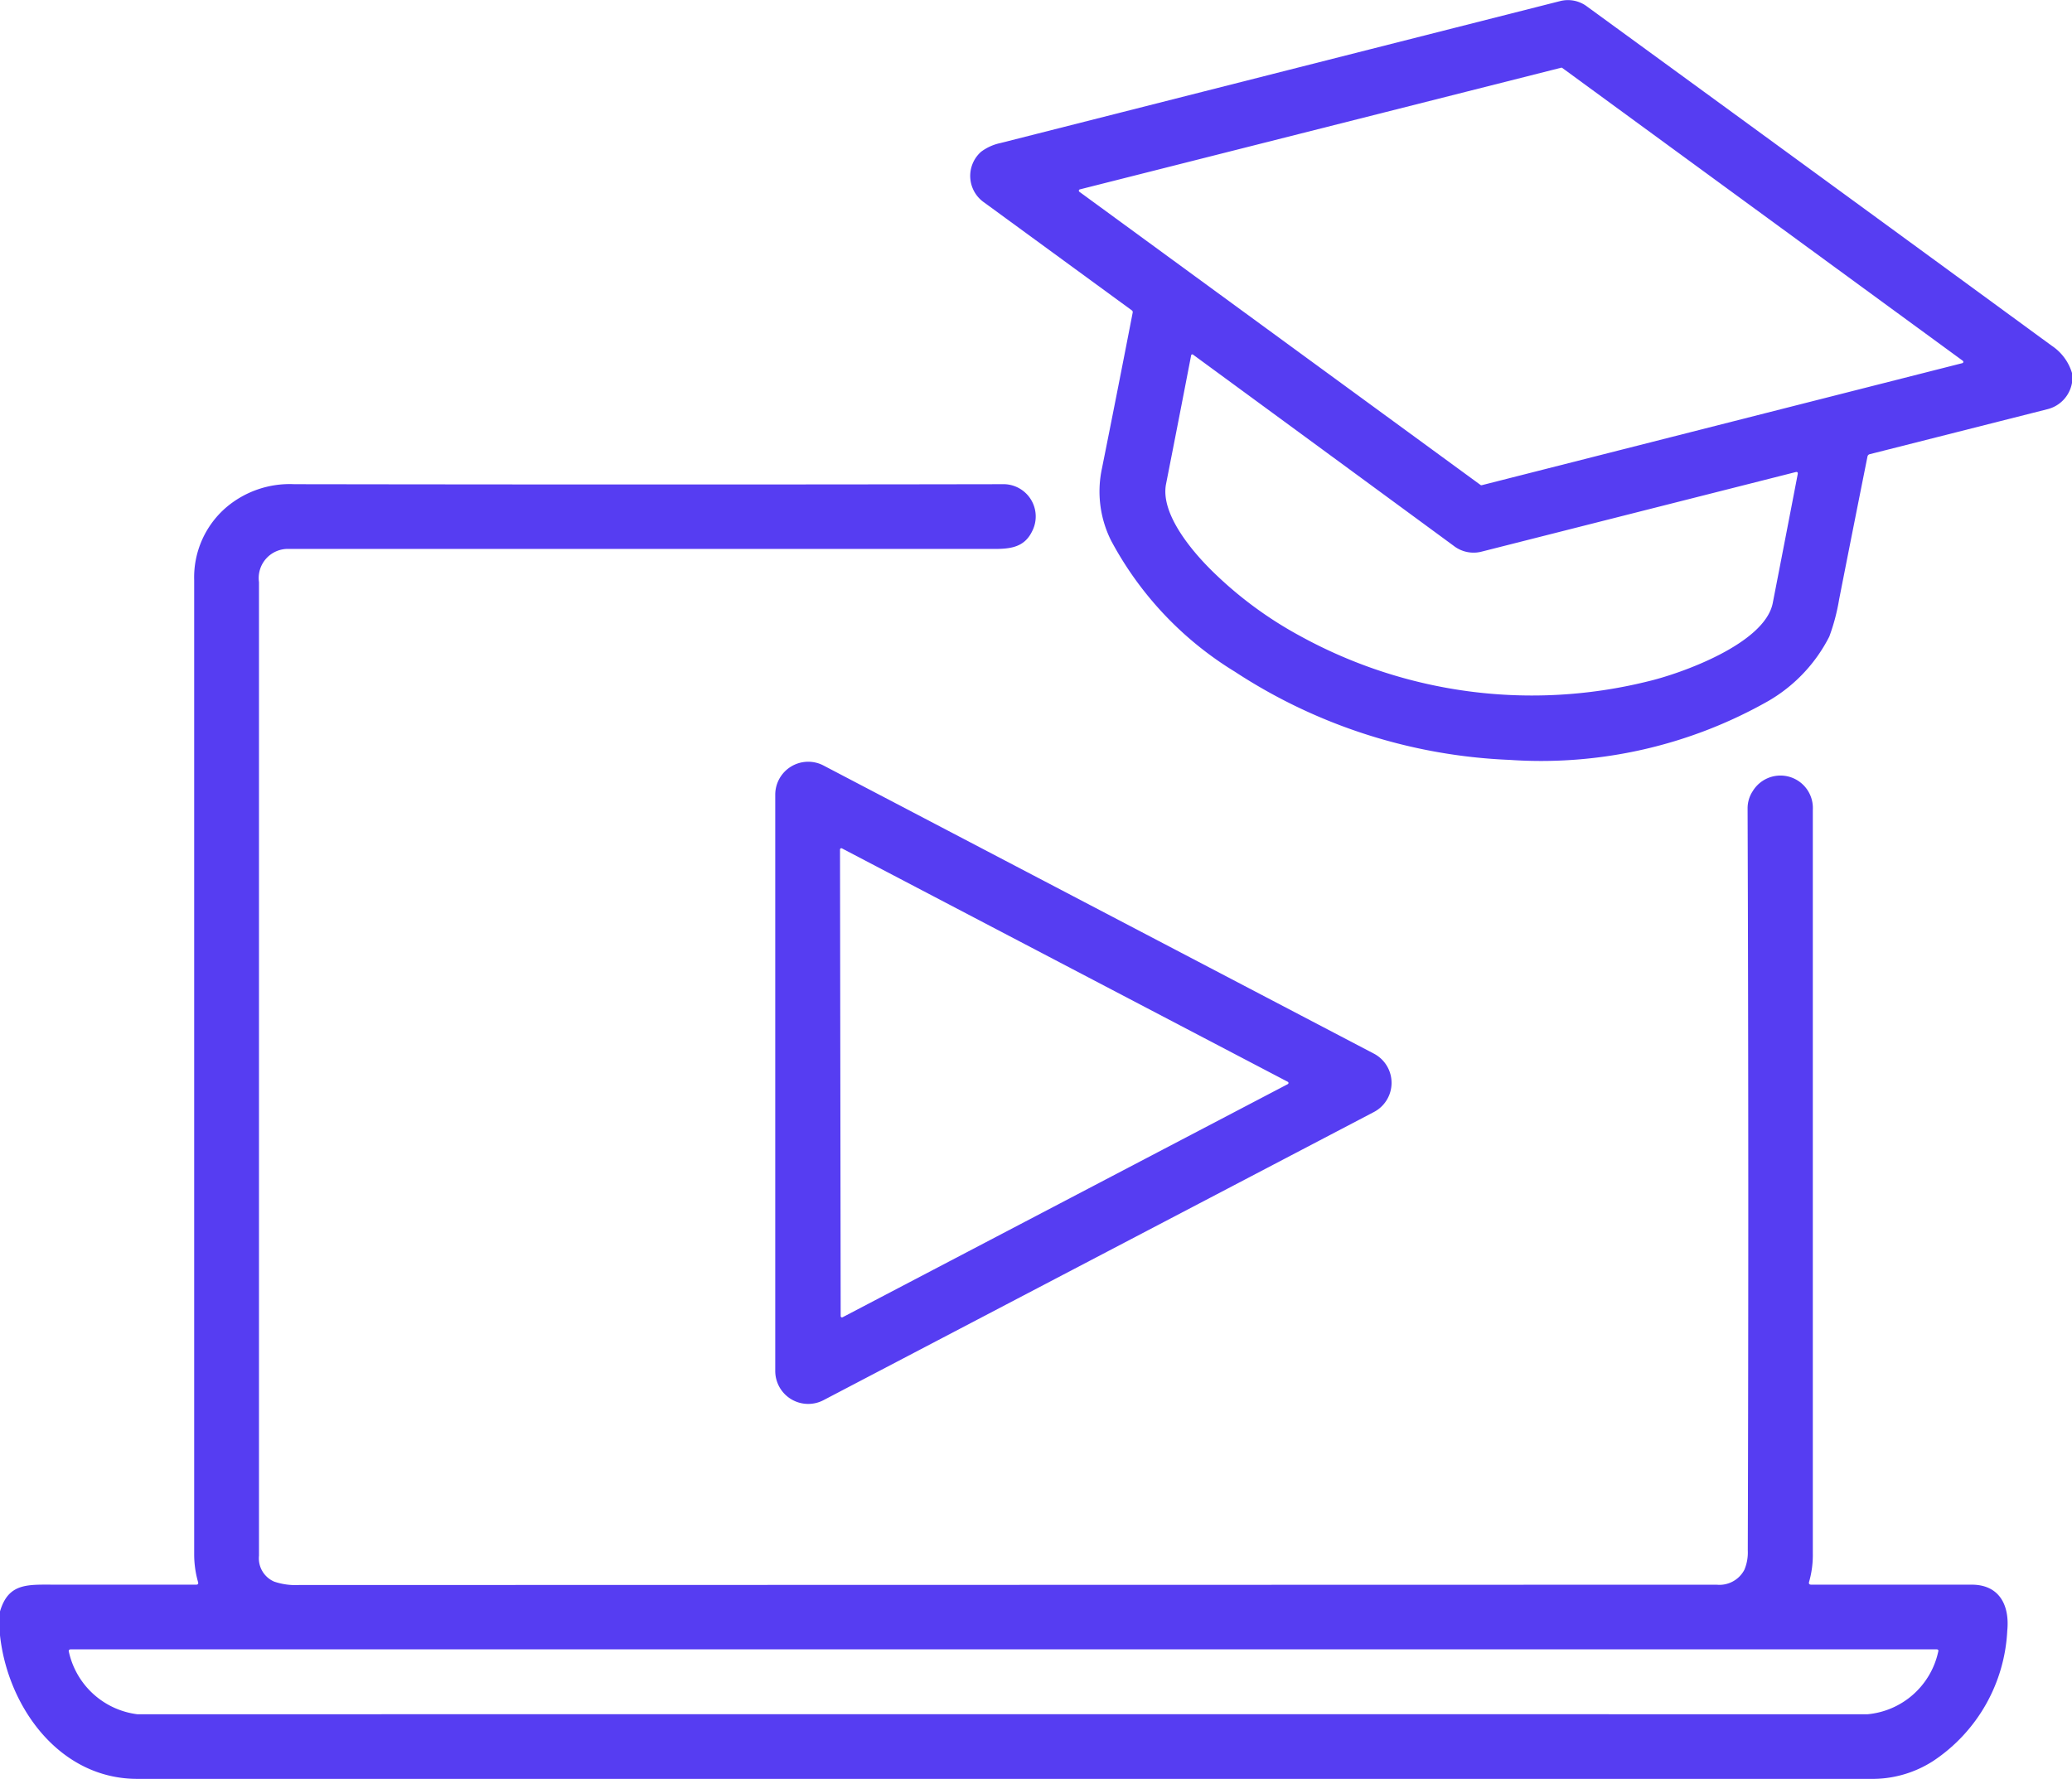
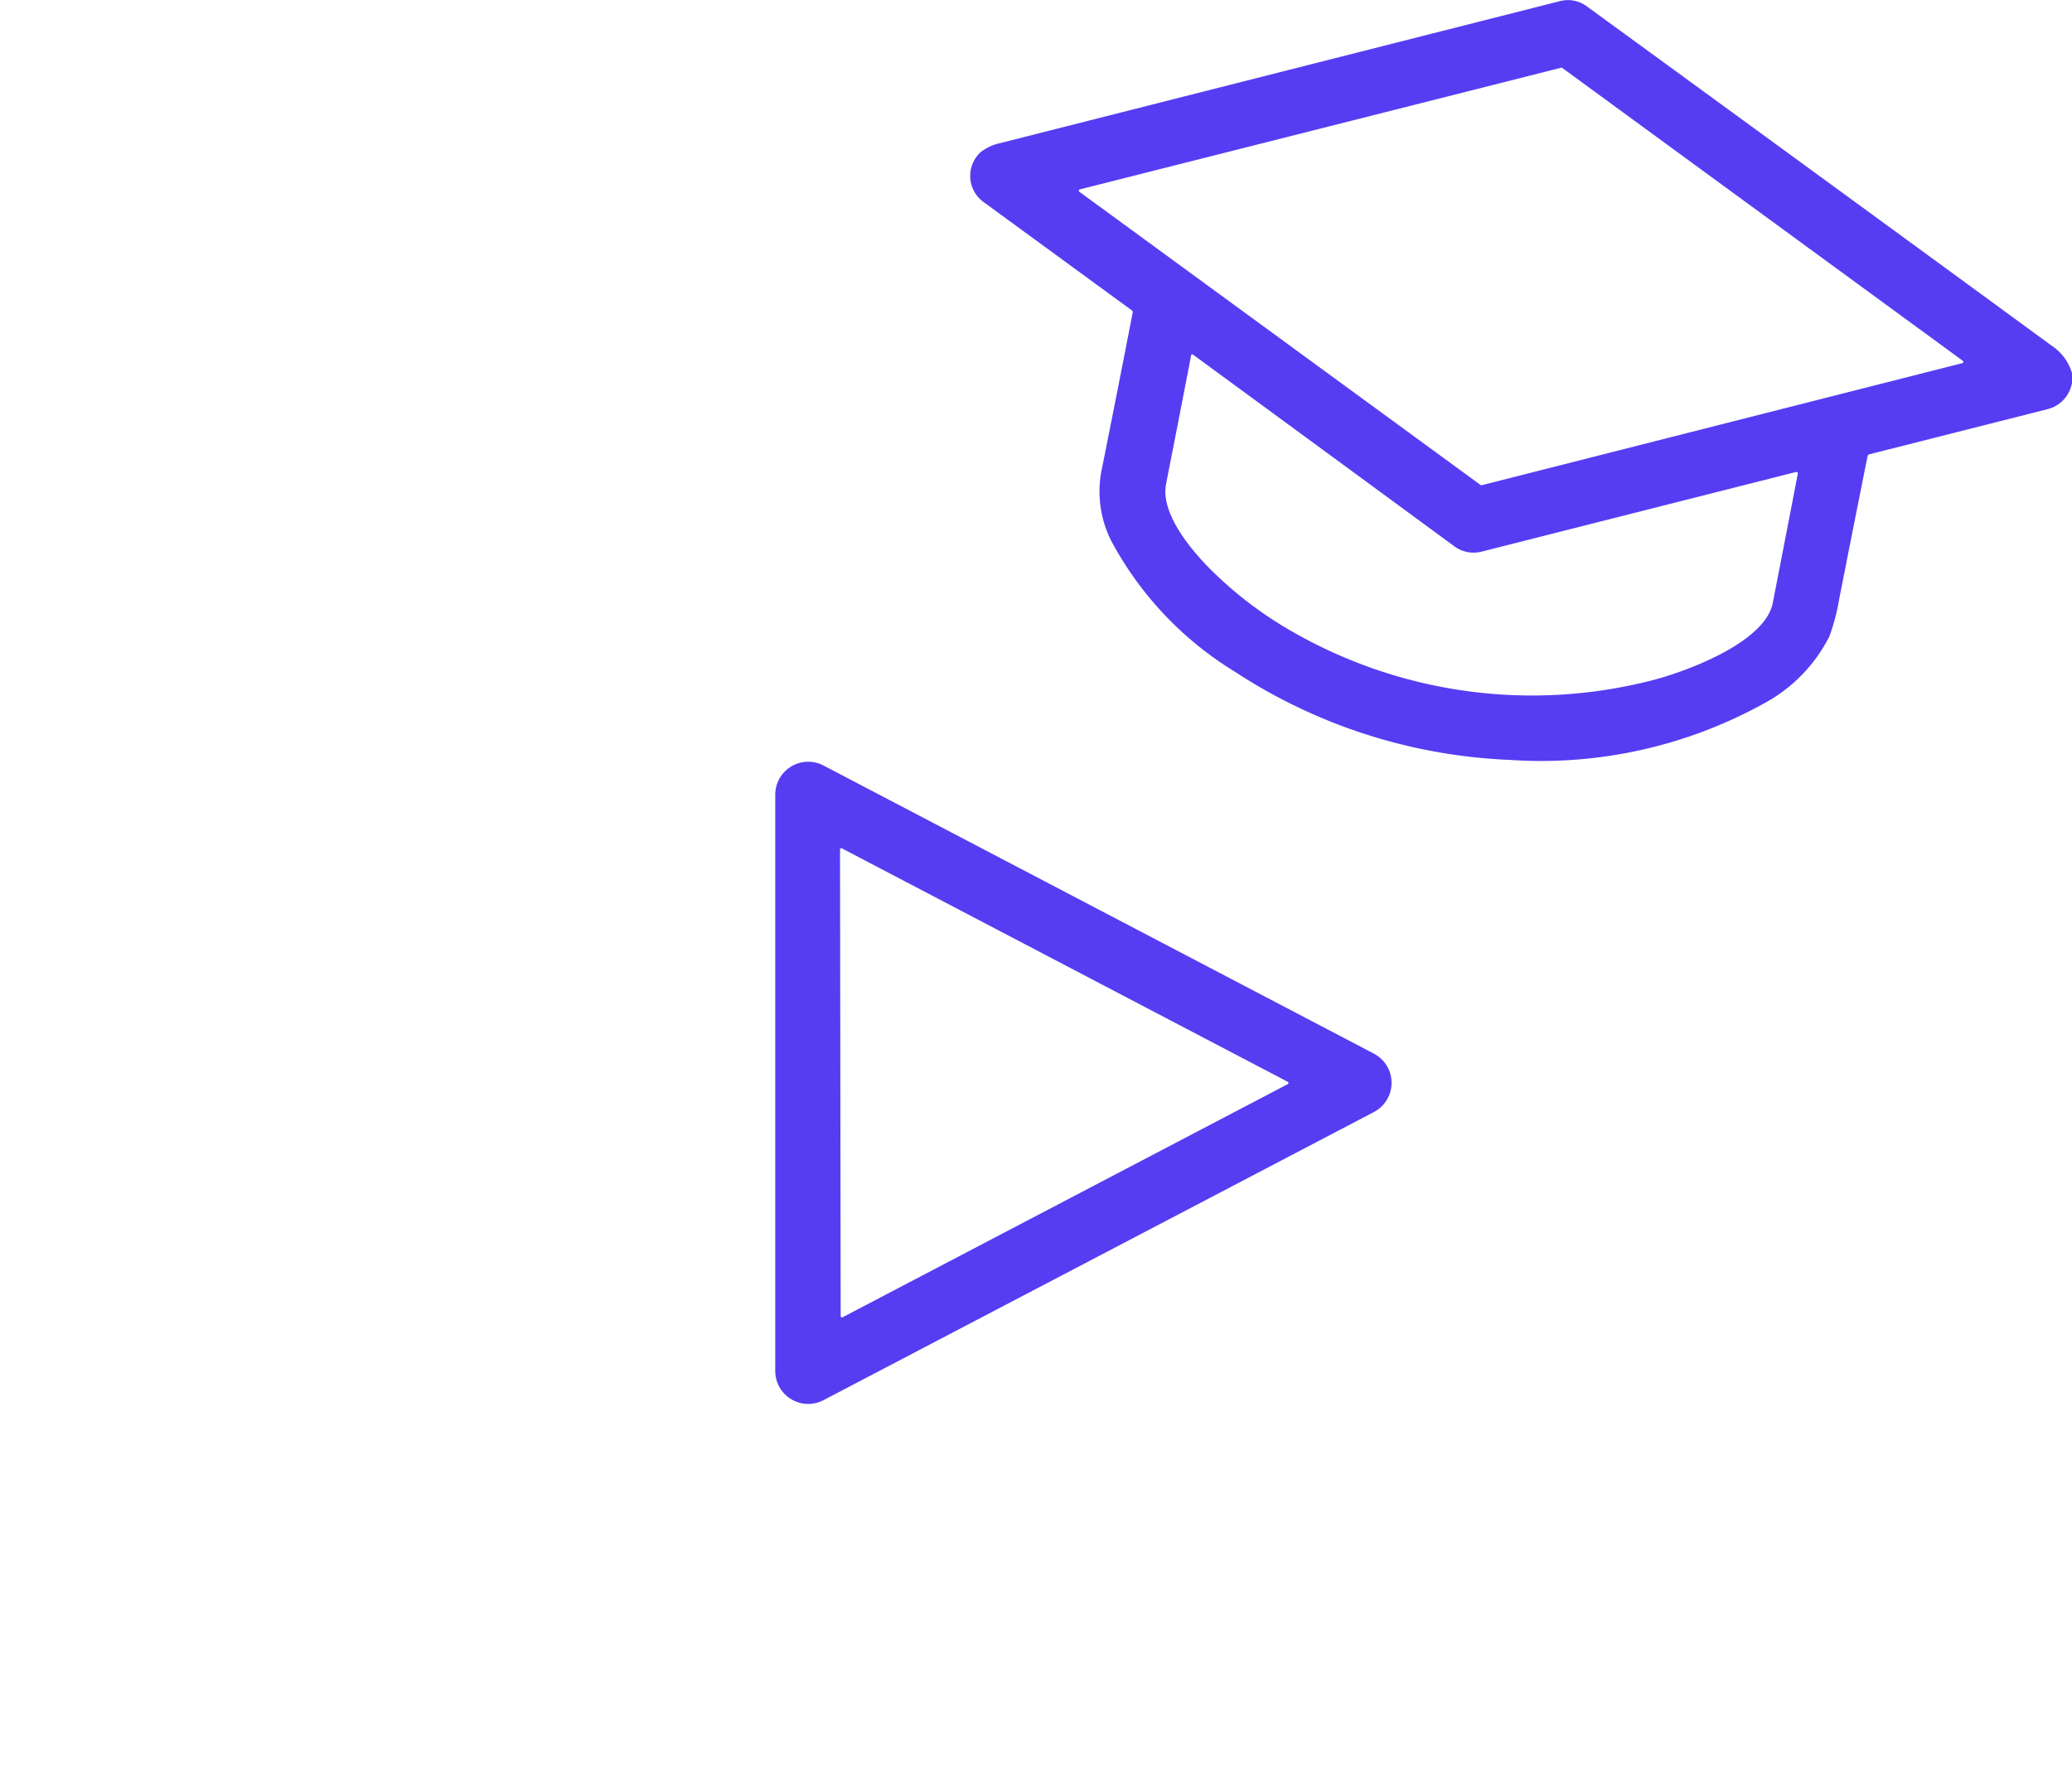
<svg xmlns="http://www.w3.org/2000/svg" width="53.363" height="45.824" viewBox="0 0 53.363 45.824">
  <g id="webinar" transform="translate(0 -36.191)">
    <path id="Path_4575" data-name="Path 4575" d="M268.077,45.8v.253a.848.848,0,0,1-.624.677l-4.584,1.161a.077.077,0,0,0-.06.064q-.369,1.843-.73,3.68a5.19,5.19,0,0,1-.252.953,4.02,4.02,0,0,1-1.574,1.663,11.865,11.865,0,0,1-6.665,1.515,13.943,13.943,0,0,1-7.073-2.273,8.825,8.825,0,0,1-3.186-3.377,2.828,2.828,0,0,1-.235-1.858q.371-1.847.792-4.016a.055.055,0,0,0-.021-.055l-3.8-2.777a.831.831,0,0,1-.083-1.31,1.26,1.26,0,0,1,.494-.223l14.407-3.655a.815.815,0,0,1,.71.141q5.984,4.36,11.959,8.732A1.291,1.291,0,0,1,268.077,45.8Zm-13.128-7.859a.036.036,0,0,0-.03-.005l-12.391,3.133a.035.035,0,0,0-.013.064l10.331,7.552a.035.035,0,0,0,.03.005l12.373-3.143a.035.035,0,0,0,.013-.064ZM252.878,50.4a.833.833,0,0,1-.726-.149q-3.426-2.516-6.713-4.925a.03.03,0,0,0-.048.019q-.334,1.732-.646,3.314c-.156.792.725,1.8,1.259,2.311a10.046,10.046,0,0,0,2.186,1.6,12.4,12.4,0,0,0,8.946,1.178c.88-.205,3.029-.977,3.234-2.022q.322-1.65.643-3.321.012-.07-.056-.052Q257.194,49.306,252.878,50.4Z" transform="translate(-214.714 0)" fill="#563df2" />
-     <path id="Path_4576" data-name="Path 4576" d="M0,185.47v-.616c.222-.749.72-.689,1.459-.689q1.794,0,3.592,0,.07,0,.05-.067a2.591,2.591,0,0,1-.1-.712q0-12.673,0-25.1a2.376,2.376,0,0,1,.834-1.88,2.526,2.526,0,0,1,1.747-.59q9.792.015,18.227,0a.832.832,0,0,1,.769,1.22c-.191.388-.521.448-.957.448H7.452a.751.751,0,0,0-.782.855q0,12.624,0,25.08a.654.654,0,0,0,.39.667,1.71,1.71,0,0,0,.637.088l36.513-.008a.726.726,0,0,0,.715-.384,1.147,1.147,0,0,0,.088-.5q.028-9.4-.005-19.129a.805.805,0,0,1,.134-.432.835.835,0,0,1,1.546.482q0,9.614,0,19.157a2.521,2.521,0,0,1-.095.729q-.024.076.056.076l4.13,0c.725,0,.98.546.917,1.183a4.282,4.282,0,0,1-1.9,3.354,2.887,2.887,0,0,1-1.621.466H3.533C1.526,189.166.2,187.311,0,185.47Zm49.917.424q.021-.063-.046-.063H1.828q-.076,0-.052.073a2.07,2.07,0,0,0,1.767,1.6q22.027-.005,44.547,0A2.055,2.055,0,0,0,49.917,185.894Z" transform="translate(0 -107.152)" fill="#563df2" />
    <path id="Path_4577" data-name="Path 4577" d="M192.813,224.567l14.174,7.422a.849.849,0,0,1,0,1.505l-14.174,7.422a.849.849,0,0,1-1.243-.753V225.32a.849.849,0,0,1,1.243-.753Zm.475,2.135a.034.034,0,0,0-.05.031l.017,12.017a.034.034,0,0,0,.05.03l11.465-6.005a.034.034,0,0,0,0-.06Z" transform="translate(-171.604 -168.656)" fill="#563df2" />
  </g>
</svg>